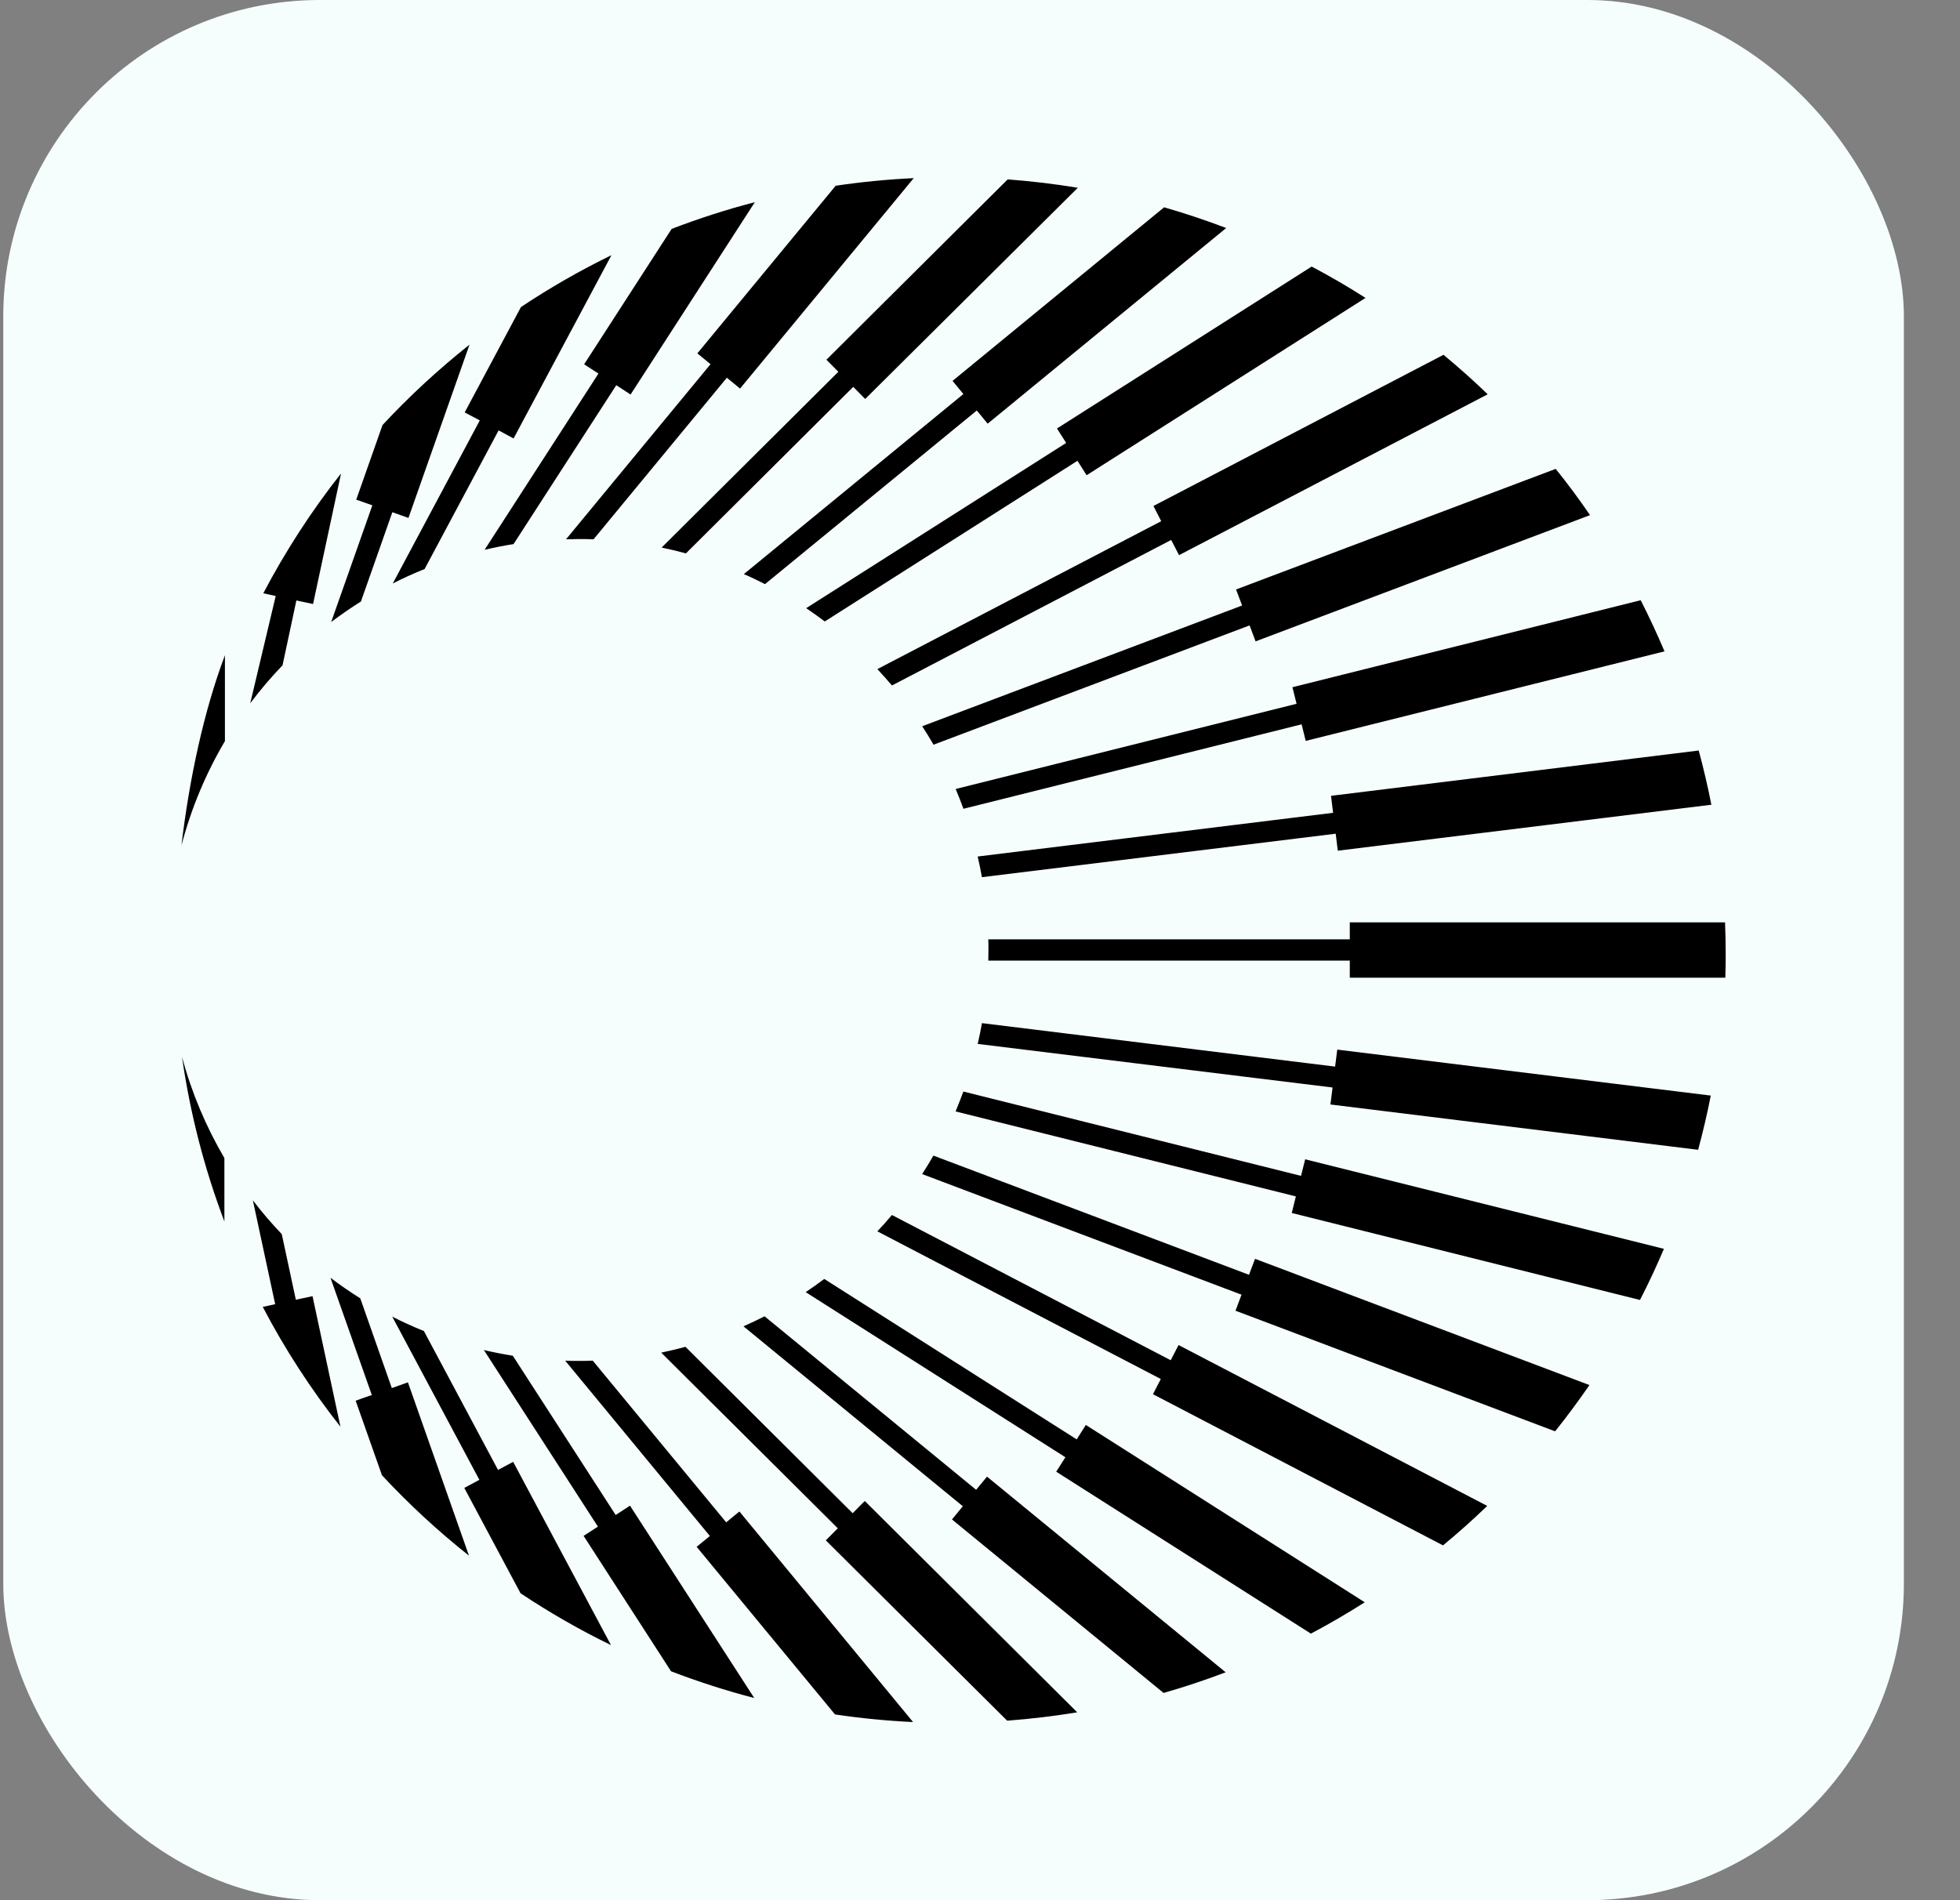
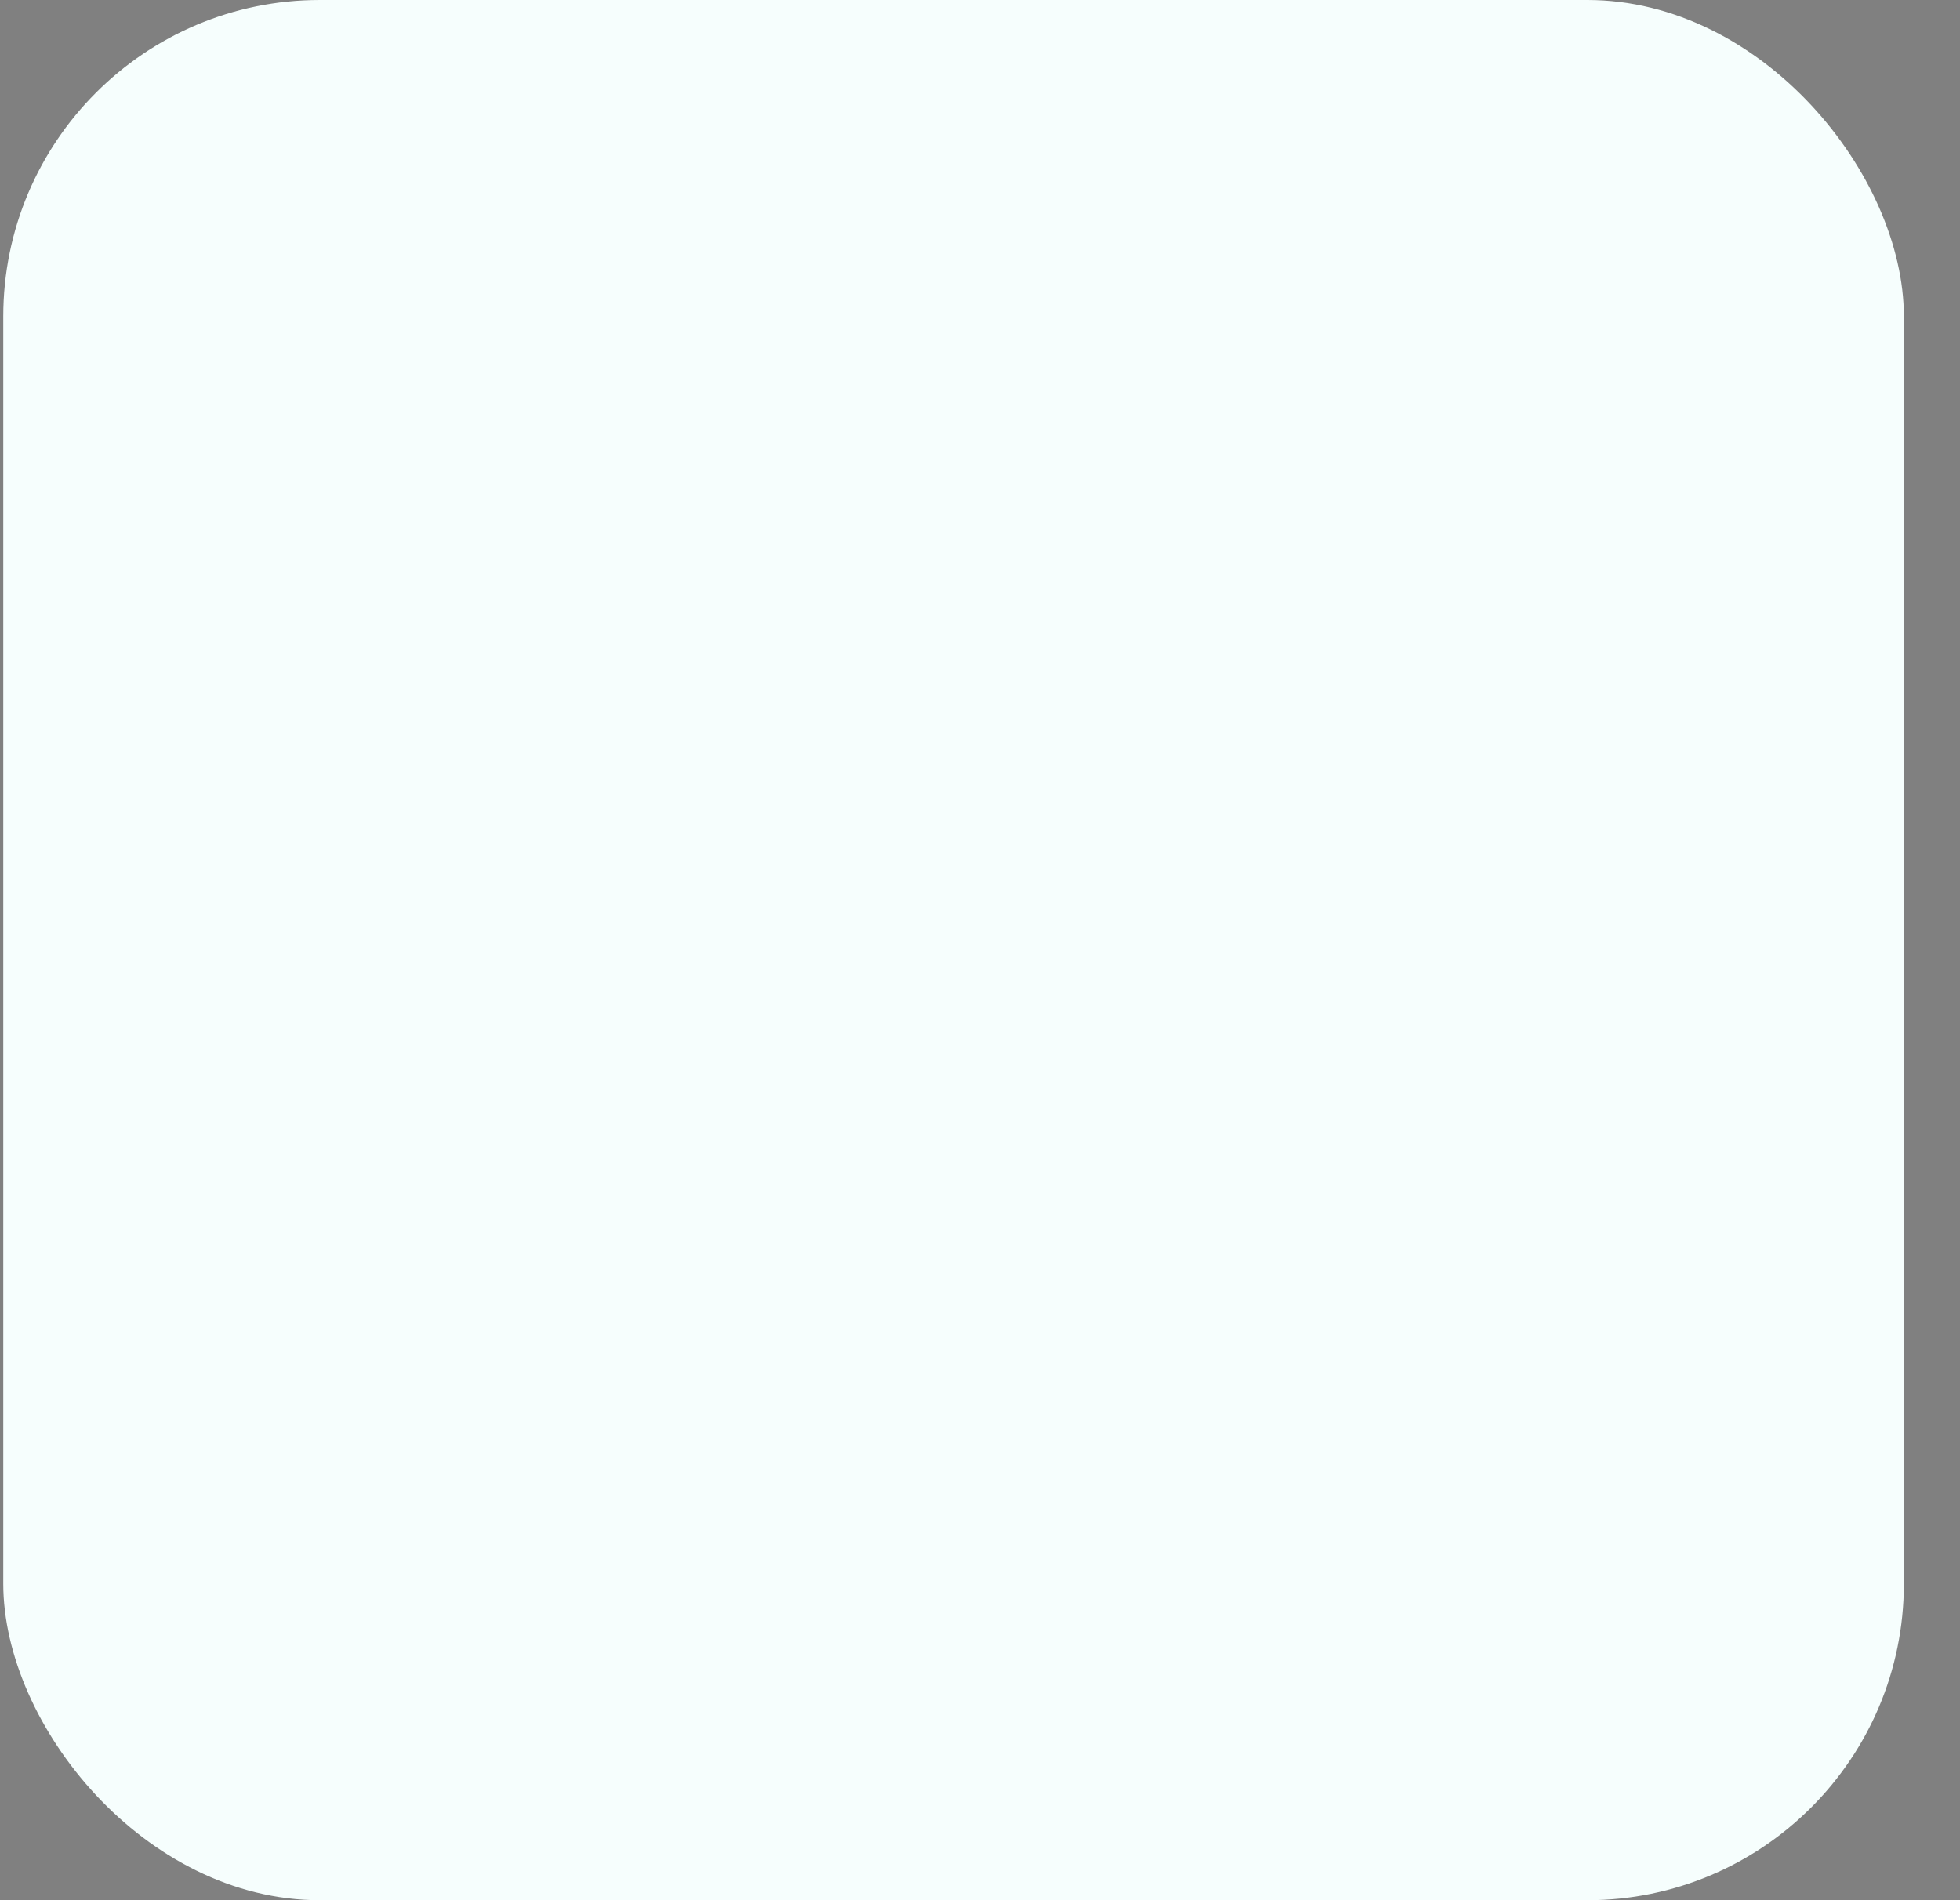
<svg xmlns="http://www.w3.org/2000/svg" width="33" height="32" viewBox="0 0 33 32" fill="none">
  <rect x="0" y="0" width="33" height="32" fill="#808080" stroke="none" />
  <rect x="0.055" width="32" height="32" rx="5.33" fill="#F6FEFD" />
-   <path d="M29.055 16.07C29.055 16.201 29.053 16.333 29.049 16.465H22.726V16.177H16.64C16.64 16.117 16.642 16.056 16.642 15.998C16.642 15.94 16.642 15.878 16.64 15.819H22.726V15.533H29.044C29.051 15.712 29.055 15.891 29.055 16.07ZM16.533 14.772L22.489 14.04L22.524 14.326L28.814 13.552C28.753 13.243 28.682 12.938 28.601 12.639L22.41 13.402L22.445 13.688L16.461 14.424C16.488 14.541 16.512 14.657 16.533 14.776V14.772ZM16.222 13.62L21.915 12.198L21.984 12.477L28.025 10.969C27.901 10.677 27.767 10.389 27.624 10.108L21.76 11.573L21.83 11.852L16.09 13.287C16.137 13.398 16.181 13.509 16.222 13.622V13.62ZM15.718 12.541L21.039 10.532L21.14 10.801L26.771 8.675C26.588 8.408 26.396 8.148 26.193 7.896L20.811 9.927L20.913 10.197L15.527 12.23C15.593 12.332 15.657 12.436 15.718 12.541ZM15.019 11.543L19.719 9.093L19.851 9.349L25.048 6.64C24.809 6.408 24.56 6.188 24.304 5.975L19.42 8.521L19.551 8.777L14.772 11.268C14.855 11.358 14.938 11.449 15.017 11.543H15.019ZM13.886 10.466L18.141 7.76L18.295 8.003L22.991 5.017C22.696 4.828 22.395 4.653 22.084 4.489L17.796 7.216L17.951 7.459L13.573 10.242C13.68 10.313 13.784 10.389 13.887 10.466H13.886ZM12.88 9.837L16.446 6.913L16.629 7.135L20.645 3.84C20.305 3.71 19.954 3.593 19.6 3.491L16.038 6.414L16.22 6.636L12.524 9.668C12.645 9.72 12.763 9.777 12.88 9.837ZM11.549 9.319L14.366 6.515L14.567 6.719L18.147 3.162C17.759 3.098 17.365 3.051 16.966 3.021L13.914 6.058L14.115 6.261L11.14 9.221C11.278 9.25 11.413 9.282 11.549 9.319ZM9.992 9.084L12.238 6.361L12.46 6.544L15.384 3C14.94 3.021 14.501 3.064 14.07 3.128L11.741 5.951L11.963 6.133L9.53 9.082C9.598 9.08 9.668 9.078 9.735 9.078C9.822 9.078 9.907 9.078 9.992 9.082V9.084ZM8.645 9.165L10.376 6.487L10.617 6.644L12.709 3.405C12.23 3.529 11.763 3.68 11.308 3.855L9.835 6.135L10.076 6.291L8.159 9.259C8.319 9.221 8.481 9.189 8.645 9.163V9.165ZM7.15 9.581L8.395 7.248L8.647 7.384L10.295 4.297C9.766 4.555 9.257 4.847 8.771 5.171L7.824 6.945L8.078 7.08L6.613 9.826C6.787 9.737 6.966 9.656 7.148 9.583L7.15 9.581ZM6.077 10.129L6.606 8.626L6.877 8.722L7.905 5.804C7.384 6.218 6.894 6.67 6.44 7.158L5.998 8.414L6.269 8.51L5.576 10.475C5.738 10.353 5.904 10.238 6.075 10.131L6.077 10.129ZM4.757 11.204L4.99 10.112L5.271 10.172L5.742 7.973C5.246 8.602 4.808 9.278 4.433 9.991L4.642 10.037L4.213 11.844C4.38 11.62 4.563 11.406 4.757 11.204ZM3.787 12.481V11.035C3.437 11.959 3.188 13.11 3.055 14.238C3.219 13.612 3.467 13.023 3.787 12.481ZM3.064 17.796C3.202 18.759 3.443 19.687 3.778 20.57V19.502C3.469 18.975 3.226 18.403 3.064 17.796ZM4.258 20.216L4.633 21.963L4.424 22.009C4.798 22.724 5.237 23.398 5.732 24.027L5.262 21.828L4.981 21.888L4.744 20.783C4.572 20.602 4.409 20.414 4.258 20.214V20.216ZM5.563 21.515L6.26 23.492L5.988 23.588L6.431 24.844C6.885 25.332 7.374 25.784 7.896 26.198L6.868 23.279L6.597 23.376L6.066 21.865C5.894 21.756 5.727 21.642 5.565 21.519L5.563 21.515ZM6.602 22.169L8.071 24.921L7.817 25.057L8.764 26.831C9.25 27.155 9.758 27.447 10.287 27.704L8.64 24.618L8.385 24.754L7.137 22.415C6.954 22.342 6.775 22.259 6.6 22.171L6.602 22.169ZM8.148 22.737L10.067 25.709L9.826 25.865L11.298 28.145C11.754 28.32 12.221 28.471 12.699 28.595L10.607 25.356L10.366 25.513L8.634 22.831C8.47 22.805 8.306 22.773 8.146 22.735L8.148 22.737ZM9.519 22.918L11.952 25.867L11.729 26.049L14.059 28.872C14.49 28.936 14.929 28.979 15.373 29L12.449 25.454L12.227 25.637L9.98 22.914C9.899 22.918 9.816 22.918 9.734 22.918C9.662 22.918 9.589 22.918 9.517 22.914L9.519 22.918ZM11.133 22.779L14.106 25.737L13.904 25.94L16.957 28.977C17.356 28.947 17.749 28.9 18.137 28.836L14.56 25.277L14.356 25.483L11.541 22.681C11.408 22.717 11.27 22.75 11.133 22.779ZM12.518 22.336L16.211 25.366L16.028 25.588L19.591 28.51C19.945 28.409 20.295 28.292 20.636 28.162L16.618 24.867L16.435 25.089L12.873 22.167C12.756 22.227 12.637 22.283 12.517 22.336H12.518ZM13.565 21.76L17.938 24.541L17.783 24.784L22.071 27.511C22.381 27.347 22.685 27.17 22.978 26.983L18.282 23.997L18.128 24.24L13.878 21.538C13.774 21.615 13.671 21.69 13.563 21.762L13.565 21.76ZM14.771 20.736L19.544 23.223L19.412 23.479L24.296 26.025C24.552 25.812 24.801 25.592 25.04 25.36L19.843 22.651L19.711 22.907L15.017 20.461C14.938 20.555 14.857 20.647 14.772 20.736H14.771ZM15.526 19.772L20.903 21.803L20.802 22.073L26.183 24.104C26.385 23.852 26.577 23.592 26.761 23.325L21.131 21.199L21.029 21.468L15.716 19.461C15.655 19.566 15.591 19.67 15.526 19.772ZM16.089 18.717L21.818 20.148L21.749 20.427L27.612 21.892C27.757 21.611 27.891 21.323 28.015 21.031L21.975 19.523L21.905 19.802L16.22 18.382C16.179 18.495 16.134 18.606 16.089 18.717ZM16.461 17.58L22.436 18.314L22.4 18.6L28.591 19.363C28.672 19.062 28.744 18.757 28.804 18.45L22.515 17.676L22.479 17.962L16.533 17.23C16.512 17.348 16.488 17.465 16.461 17.582V17.58Z" fill="black" />
</svg>